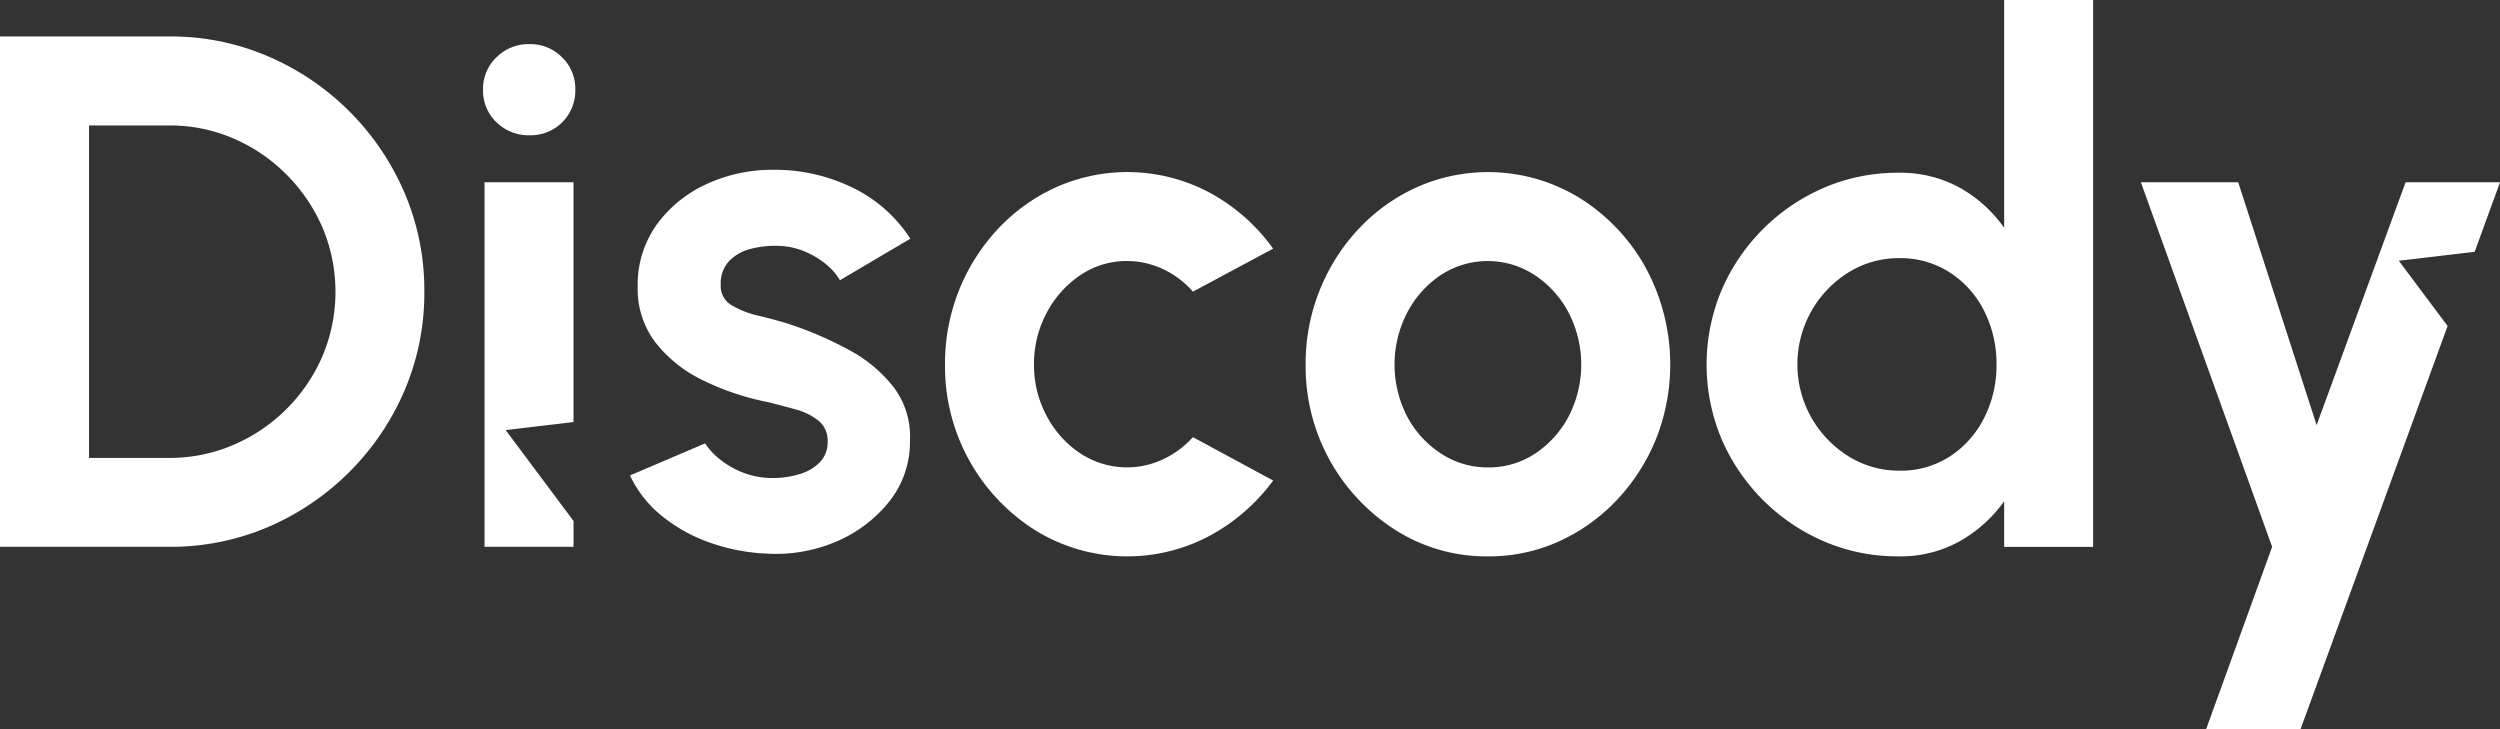
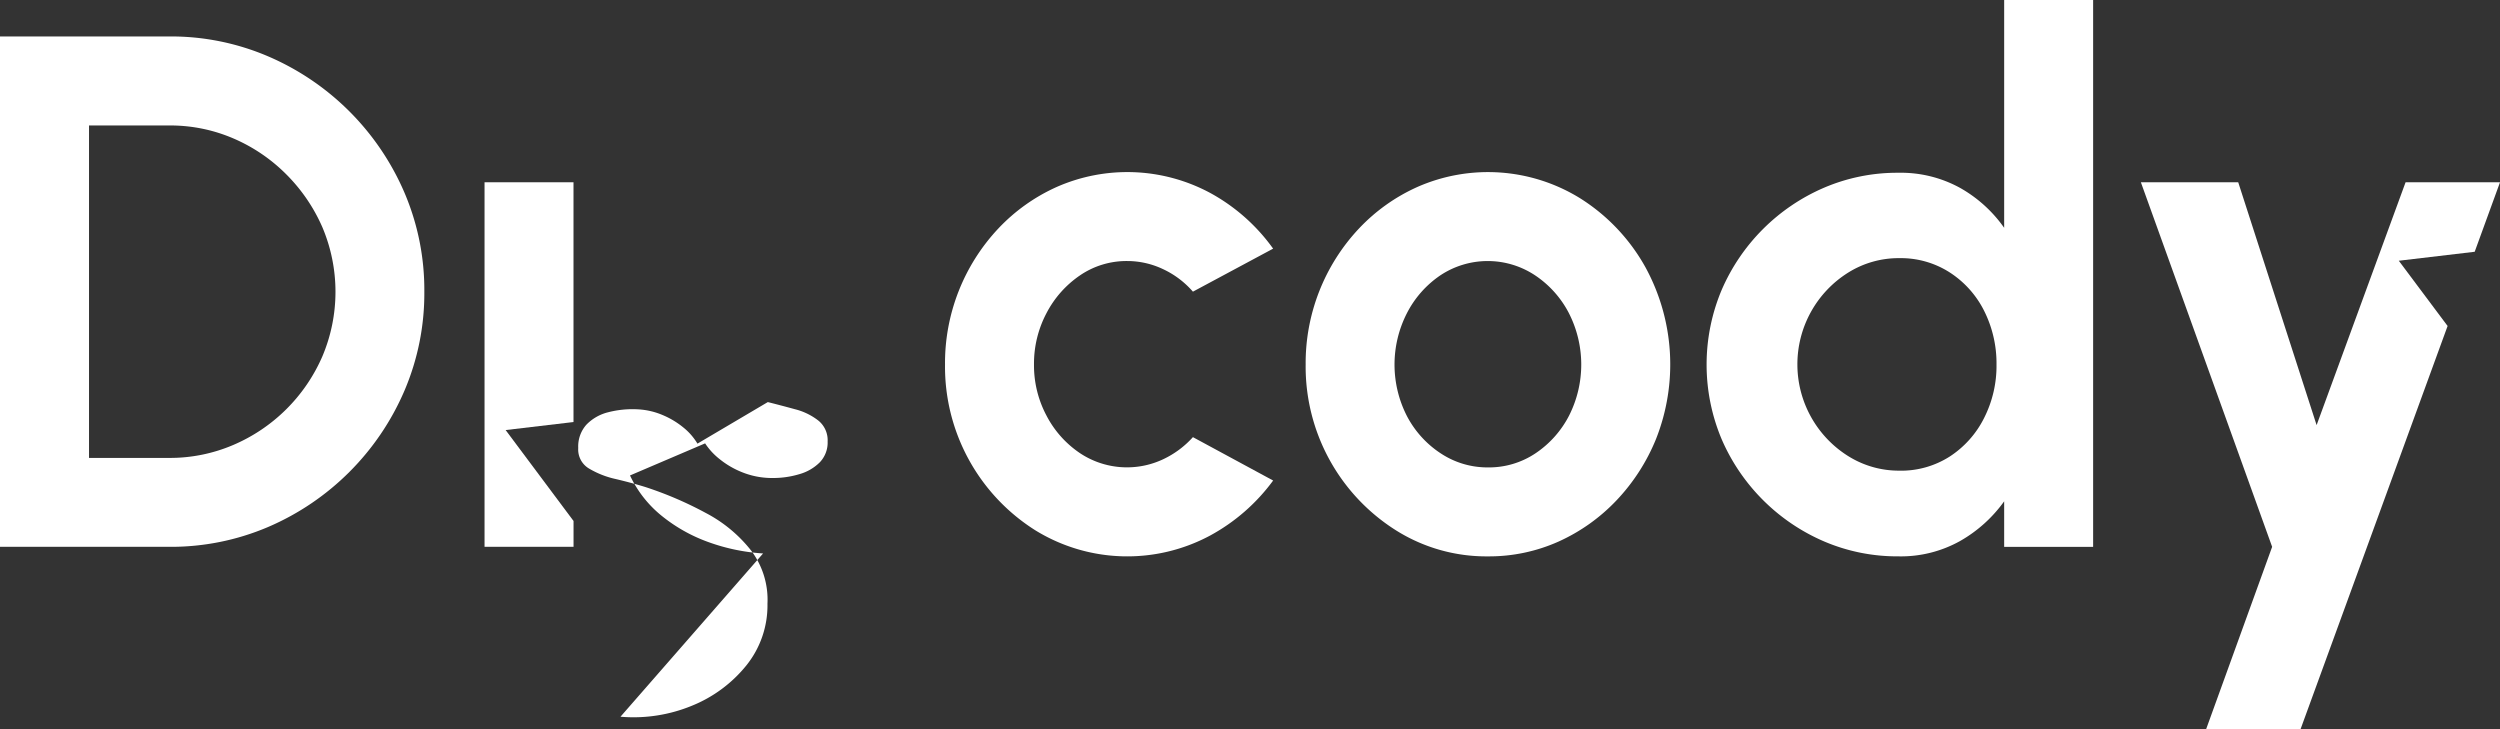
<svg xmlns="http://www.w3.org/2000/svg" id="discody" width="240.714" height="70.21" viewBox="0 0 240.714 70.21">
  <rect x="0" y="0" width="240.714" height="70.21" fill="#333333" stroke="none" />
  <path id="Path_1" data-name="Path 1" d="M0,56.147V7H16.289a23.75,23.75,0,0,1,9.528,1.916A25.006,25.006,0,0,1,38.946,22.045a23.849,23.849,0,0,1,1.911,9.528A23.849,23.849,0,0,1,38.946,41.1,25.006,25.006,0,0,1,25.817,54.231a23.849,23.849,0,0,1-9.528,1.911H0Zm8.566-8.566h7.723a15.488,15.488,0,0,0,6.163-1.244,16.347,16.347,0,0,0,8.586-8.53,15.944,15.944,0,0,0,0-12.442,16.515,16.515,0,0,0-3.475-5.09,16.2,16.2,0,0,0-5.09-3.455,15.356,15.356,0,0,0-6.178-1.249H8.571V47.586Z" transform="translate(0 -3.49)" fill="#fff" />
-   <path id="Path_2" data-name="Path 2" d="M133.773,69.535a18.841,18.841,0,0,1-5.281-1.1,15.418,15.418,0,0,1-4.513-2.548,11,11,0,0,1-3.019-3.862l7.232-3.089a6.344,6.344,0,0,0,1.369,1.494,8.359,8.359,0,0,0,2.267,1.314,7.717,7.717,0,0,0,2.894.527,8.744,8.744,0,0,0,2.548-.371,4.51,4.51,0,0,0,1.966-1.143,2.752,2.752,0,0,0,.752-2,2.436,2.436,0,0,0-.9-2.021,6.062,6.062,0,0,0-2.247-1.088c-.9-.246-1.77-.476-2.613-.687a25.2,25.2,0,0,1-6.193-2.071,12.939,12.939,0,0,1-4.6-3.636,8.492,8.492,0,0,1-1.735-5.391,9.91,9.91,0,0,1,1.84-6,12.13,12.13,0,0,1,4.809-3.9,15.09,15.09,0,0,1,6.4-1.369,17.069,17.069,0,0,1,7.673,1.735,13.675,13.675,0,0,1,5.527,4.9l-6.775,4a5.822,5.822,0,0,0-1.369-1.565,8.106,8.106,0,0,0-2-1.194,7,7,0,0,0-2.352-.542,9.412,9.412,0,0,0-2.879.281,4.376,4.376,0,0,0-2.091,1.194,3.148,3.148,0,0,0-.787,2.247,2.127,2.127,0,0,0,1.053,1.986,8.633,8.633,0,0,0,2.548,1c.993.236,1.951.491,2.864.772a35.1,35.1,0,0,1,5.807,2.492,13.513,13.513,0,0,1,4.368,3.616,7.851,7.851,0,0,1,1.58,5.125,9.221,9.221,0,0,1-2.036,5.948,13,13,0,0,1-5.251,3.882,14.749,14.749,0,0,1-6.866,1.053Z" transform="translate(-60.299 -16.246)" fill="#fff" />
+   <path id="Path_2" data-name="Path 2" d="M133.773,69.535a18.841,18.841,0,0,1-5.281-1.1,15.418,15.418,0,0,1-4.513-2.548,11,11,0,0,1-3.019-3.862l7.232-3.089a6.344,6.344,0,0,0,1.369,1.494,8.359,8.359,0,0,0,2.267,1.314,7.717,7.717,0,0,0,2.894.527,8.744,8.744,0,0,0,2.548-.371,4.51,4.51,0,0,0,1.966-1.143,2.752,2.752,0,0,0,.752-2,2.436,2.436,0,0,0-.9-2.021,6.062,6.062,0,0,0-2.247-1.088c-.9-.246-1.77-.476-2.613-.687l-6.775,4a5.822,5.822,0,0,0-1.369-1.565,8.106,8.106,0,0,0-2-1.194,7,7,0,0,0-2.352-.542,9.412,9.412,0,0,0-2.879.281,4.376,4.376,0,0,0-2.091,1.194,3.148,3.148,0,0,0-.787,2.247,2.127,2.127,0,0,0,1.053,1.986,8.633,8.633,0,0,0,2.548,1c.993.236,1.951.491,2.864.772a35.1,35.1,0,0,1,5.807,2.492,13.513,13.513,0,0,1,4.368,3.616,7.851,7.851,0,0,1,1.58,5.125,9.221,9.221,0,0,1-2.036,5.948,13,13,0,0,1-5.251,3.882,14.749,14.749,0,0,1-6.866,1.053Z" transform="translate(-60.299 -16.246)" fill="#fff" />
  <path id="Path_3" data-name="Path 3" d="M205.316,58.561l7.723,4.177a18.407,18.407,0,0,1-6.073,5.3,16.872,16.872,0,0,1-16.8-.491,18.624,18.624,0,0,1-8.721-15.973,18.919,18.919,0,0,1,5.14-13.109,17.642,17.642,0,0,1,5.6-3.987,16.852,16.852,0,0,1,14.779.562,18.112,18.112,0,0,1,6.073,5.371l-7.723,4.142a8.639,8.639,0,0,0-2.894-2.177,8.037,8.037,0,0,0-3.42-.772,7.937,7.937,0,0,0-4.564,1.384,9.935,9.935,0,0,0-3.23,3.651,10.4,10.4,0,0,0-1.194,4.93,10.29,10.29,0,0,0,1.194,4.9,9.794,9.794,0,0,0,3.23,3.631,8.173,8.173,0,0,0,8.039.577,9.026,9.026,0,0,0,2.843-2.121Z" transform="translate(-90.453 -16.47)" fill="#fff" />
  <path id="Path_4" data-name="Path 4" d="M268.227,70.041a16.312,16.312,0,0,1-8.826-2.492,18.624,18.624,0,0,1-8.721-15.973,18.919,18.919,0,0,1,5.14-13.109,17.642,17.642,0,0,1,5.6-3.987,16.866,16.866,0,0,1,15.642,1.053,18.382,18.382,0,0,1,6.354,6.705,19.521,19.521,0,0,1,1,16.5,18.928,18.928,0,0,1-3.776,5.878,17.727,17.727,0,0,1-5.582,3.987A16.372,16.372,0,0,1,268.227,70.041Zm0-8.566a8.053,8.053,0,0,0,4.6-1.369,9.7,9.7,0,0,0,3.215-3.616,10.892,10.892,0,0,0-.04-9.915,9.759,9.759,0,0,0-3.265-3.616,8.245,8.245,0,0,0-9.077.015,9.779,9.779,0,0,0-3.23,3.651,10.865,10.865,0,0,0,.035,9.97,9.614,9.614,0,0,0,3.28,3.566,8.134,8.134,0,0,0,4.473,1.314Z" transform="translate(-124.964 -16.47)" fill="#fff" />
  <path id="Path_5" data-name="Path 5" d="M356.311,0h8.566V52.657h-8.566V48.269a13.3,13.3,0,0,1-4.248,3.826,11.689,11.689,0,0,1-5.933,1.474,17.894,17.894,0,0,1-7.161-1.439,18.851,18.851,0,0,1-9.87-9.864,18.536,18.536,0,0,1,0-14.323,18.837,18.837,0,0,1,9.87-9.869,17.894,17.894,0,0,1,7.161-1.439,11.833,11.833,0,0,1,5.933,1.454,12.966,12.966,0,0,1,4.248,3.846ZM346.236,45.32a8.69,8.69,0,0,0,4.844-1.369,9.456,9.456,0,0,0,3.3-3.706,11.1,11.1,0,0,0,1.194-5.14,11.28,11.28,0,0,0-1.194-5.18,9.408,9.408,0,0,0-3.32-3.7,8.706,8.706,0,0,0-4.824-1.369,9.156,9.156,0,0,0-4.93,1.384,10.422,10.422,0,0,0,.04,17.708,9.174,9.174,0,0,0,4.895,1.369Z" transform="translate(-163.339)" fill="#fff" />
  <path id="Path_6" data-name="Path 6" d="M435.874,42.553l7.307-.863L445.618,35h-9.092l-8.566,23.38L420.413,35H411.04l12.638,35.1-6.354,17.552h9.092l14.157-38.816Z" transform="translate(-204.904 -17.448)" fill="#fff" />
-   <path id="Path_7" data-name="Path 7" d="M97.238,17.246a4.293,4.293,0,0,0,4.388-4.388,4.175,4.175,0,0,0-1.284-3.124A4.3,4.3,0,0,0,97.2,8.47a4.359,4.359,0,0,0-3.159,1.264,4.182,4.182,0,0,0-1.3,3.124A4.192,4.192,0,0,0,94.039,16a4.436,4.436,0,0,0,3.195,1.249Z" transform="translate(-46.231 -4.222)" fill="#fff" />
  <path id="Path_8" data-name="Path 8" d="M95.061,58.856l6.535-.772V35H93.03V70.1H101.6V67.612Z" transform="translate(-46.376 -17.448)" fill="#fff" />
</svg>